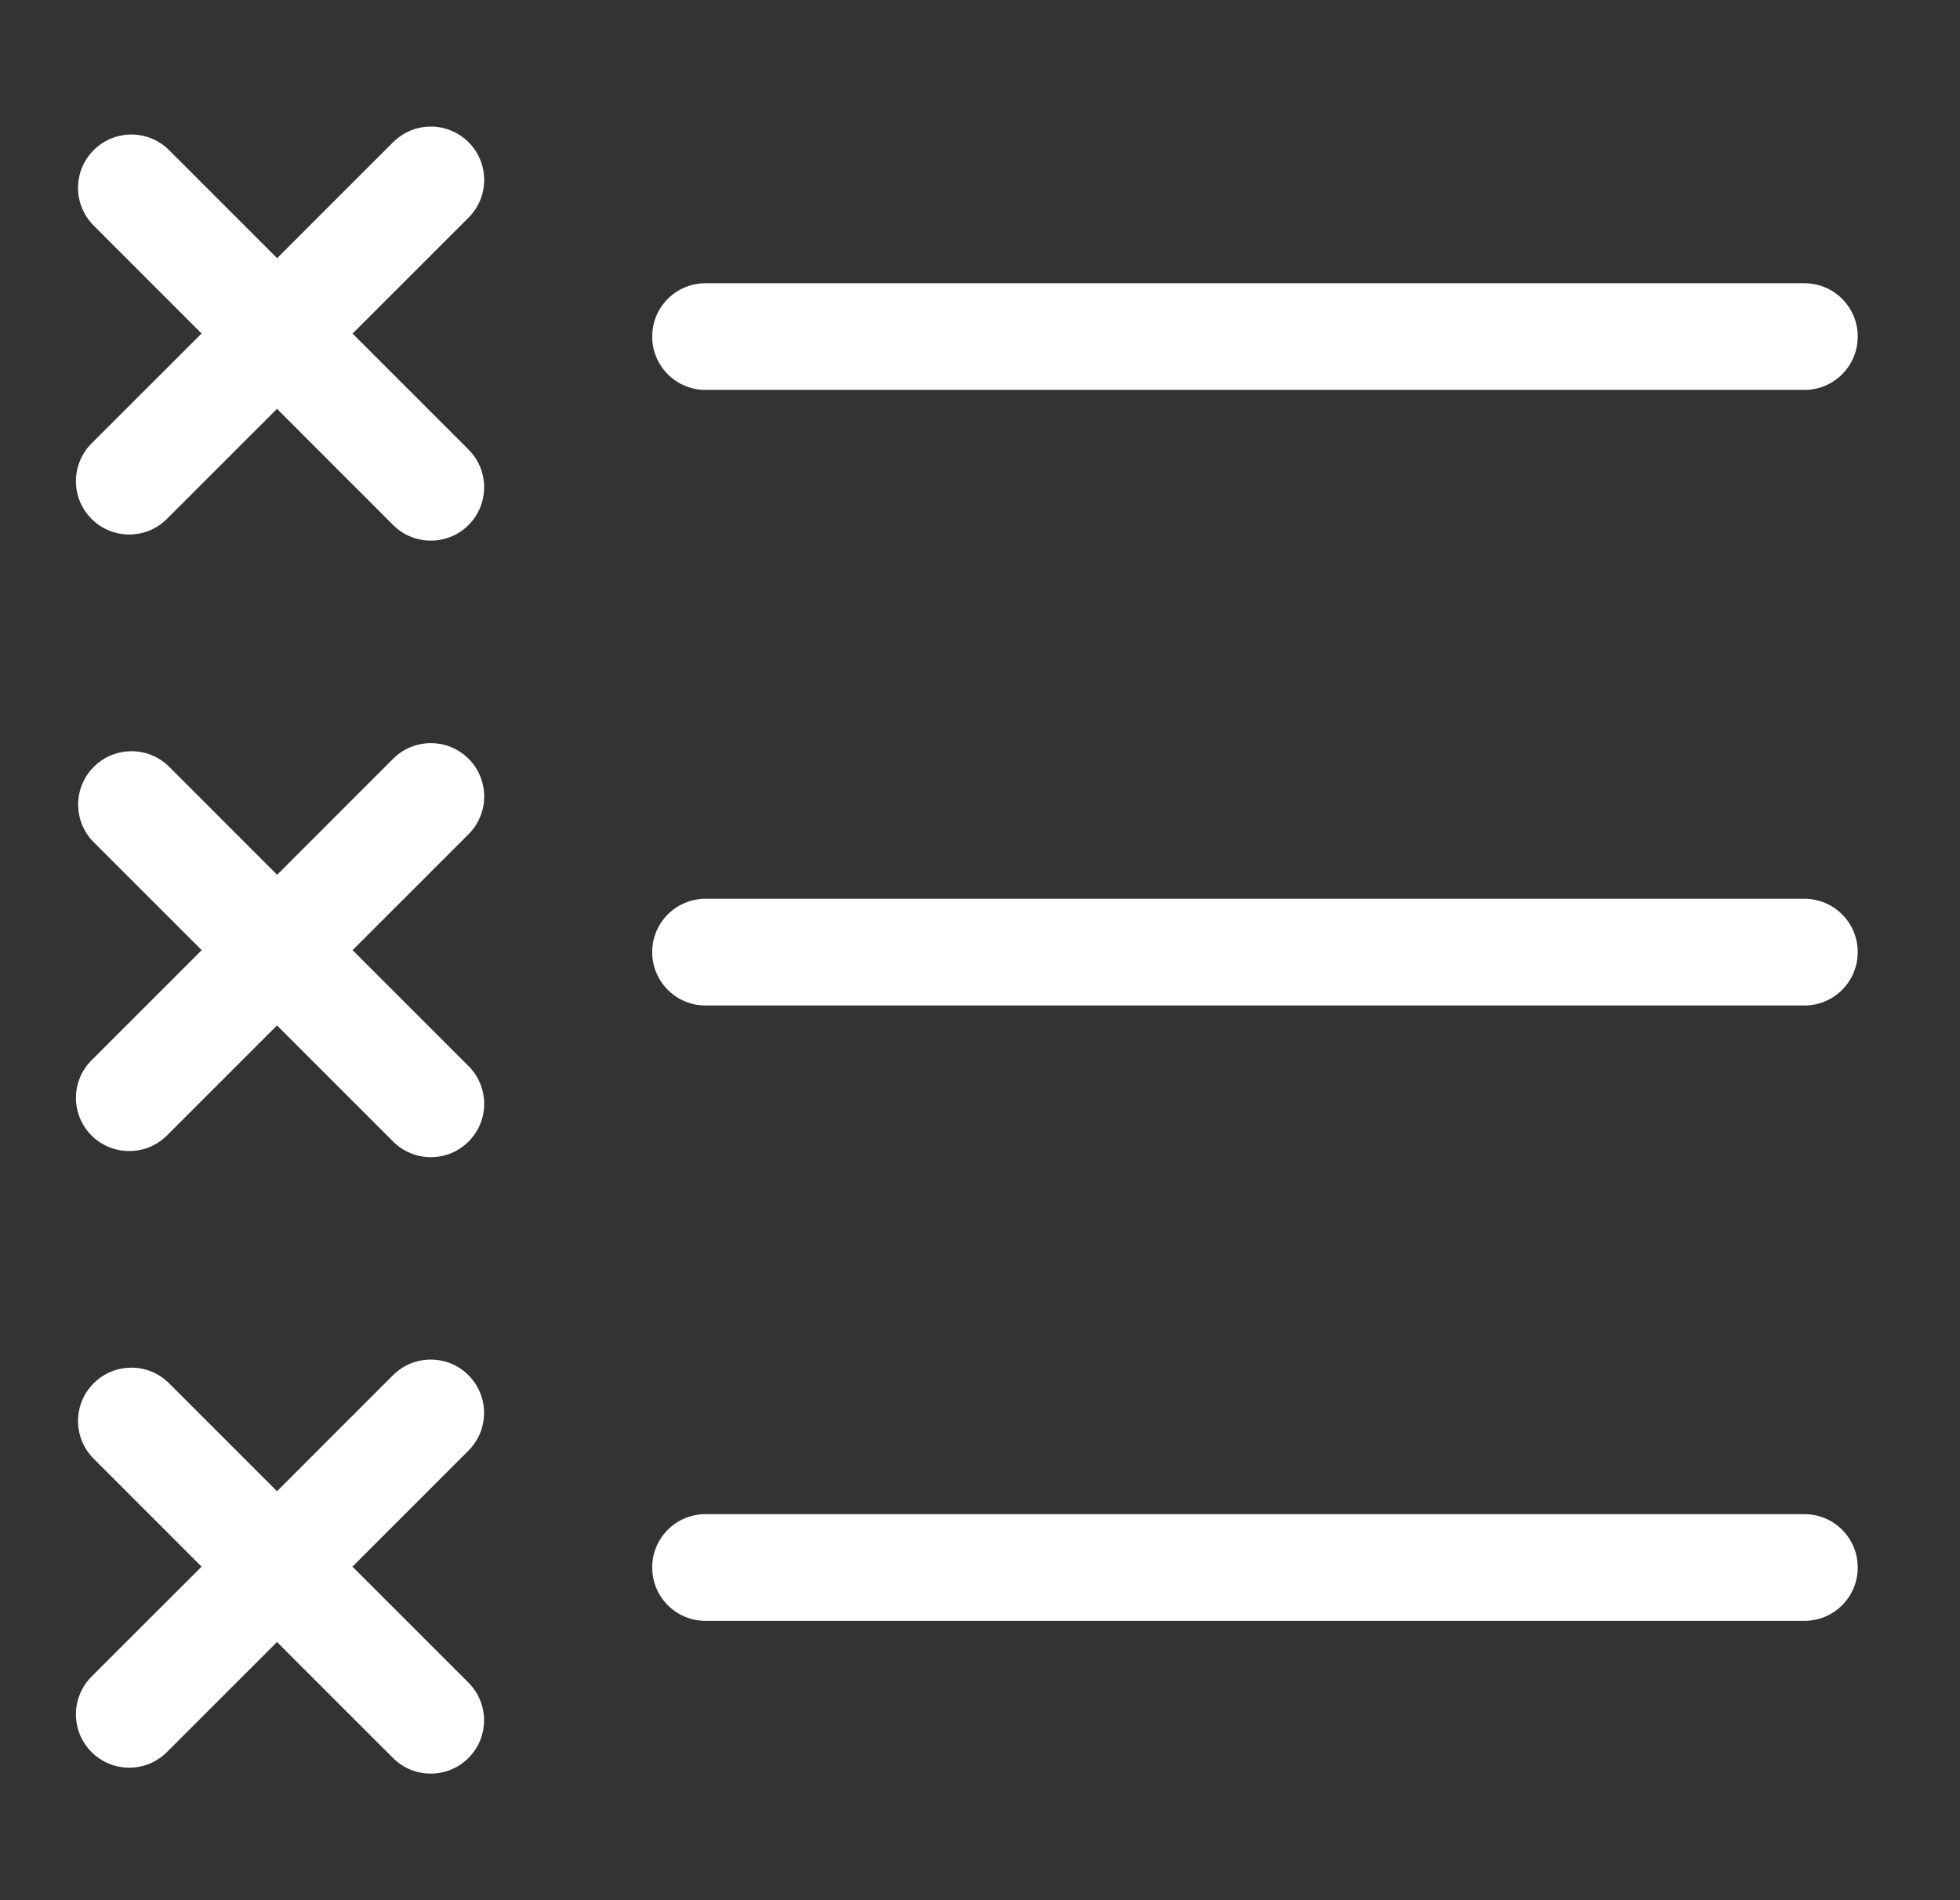
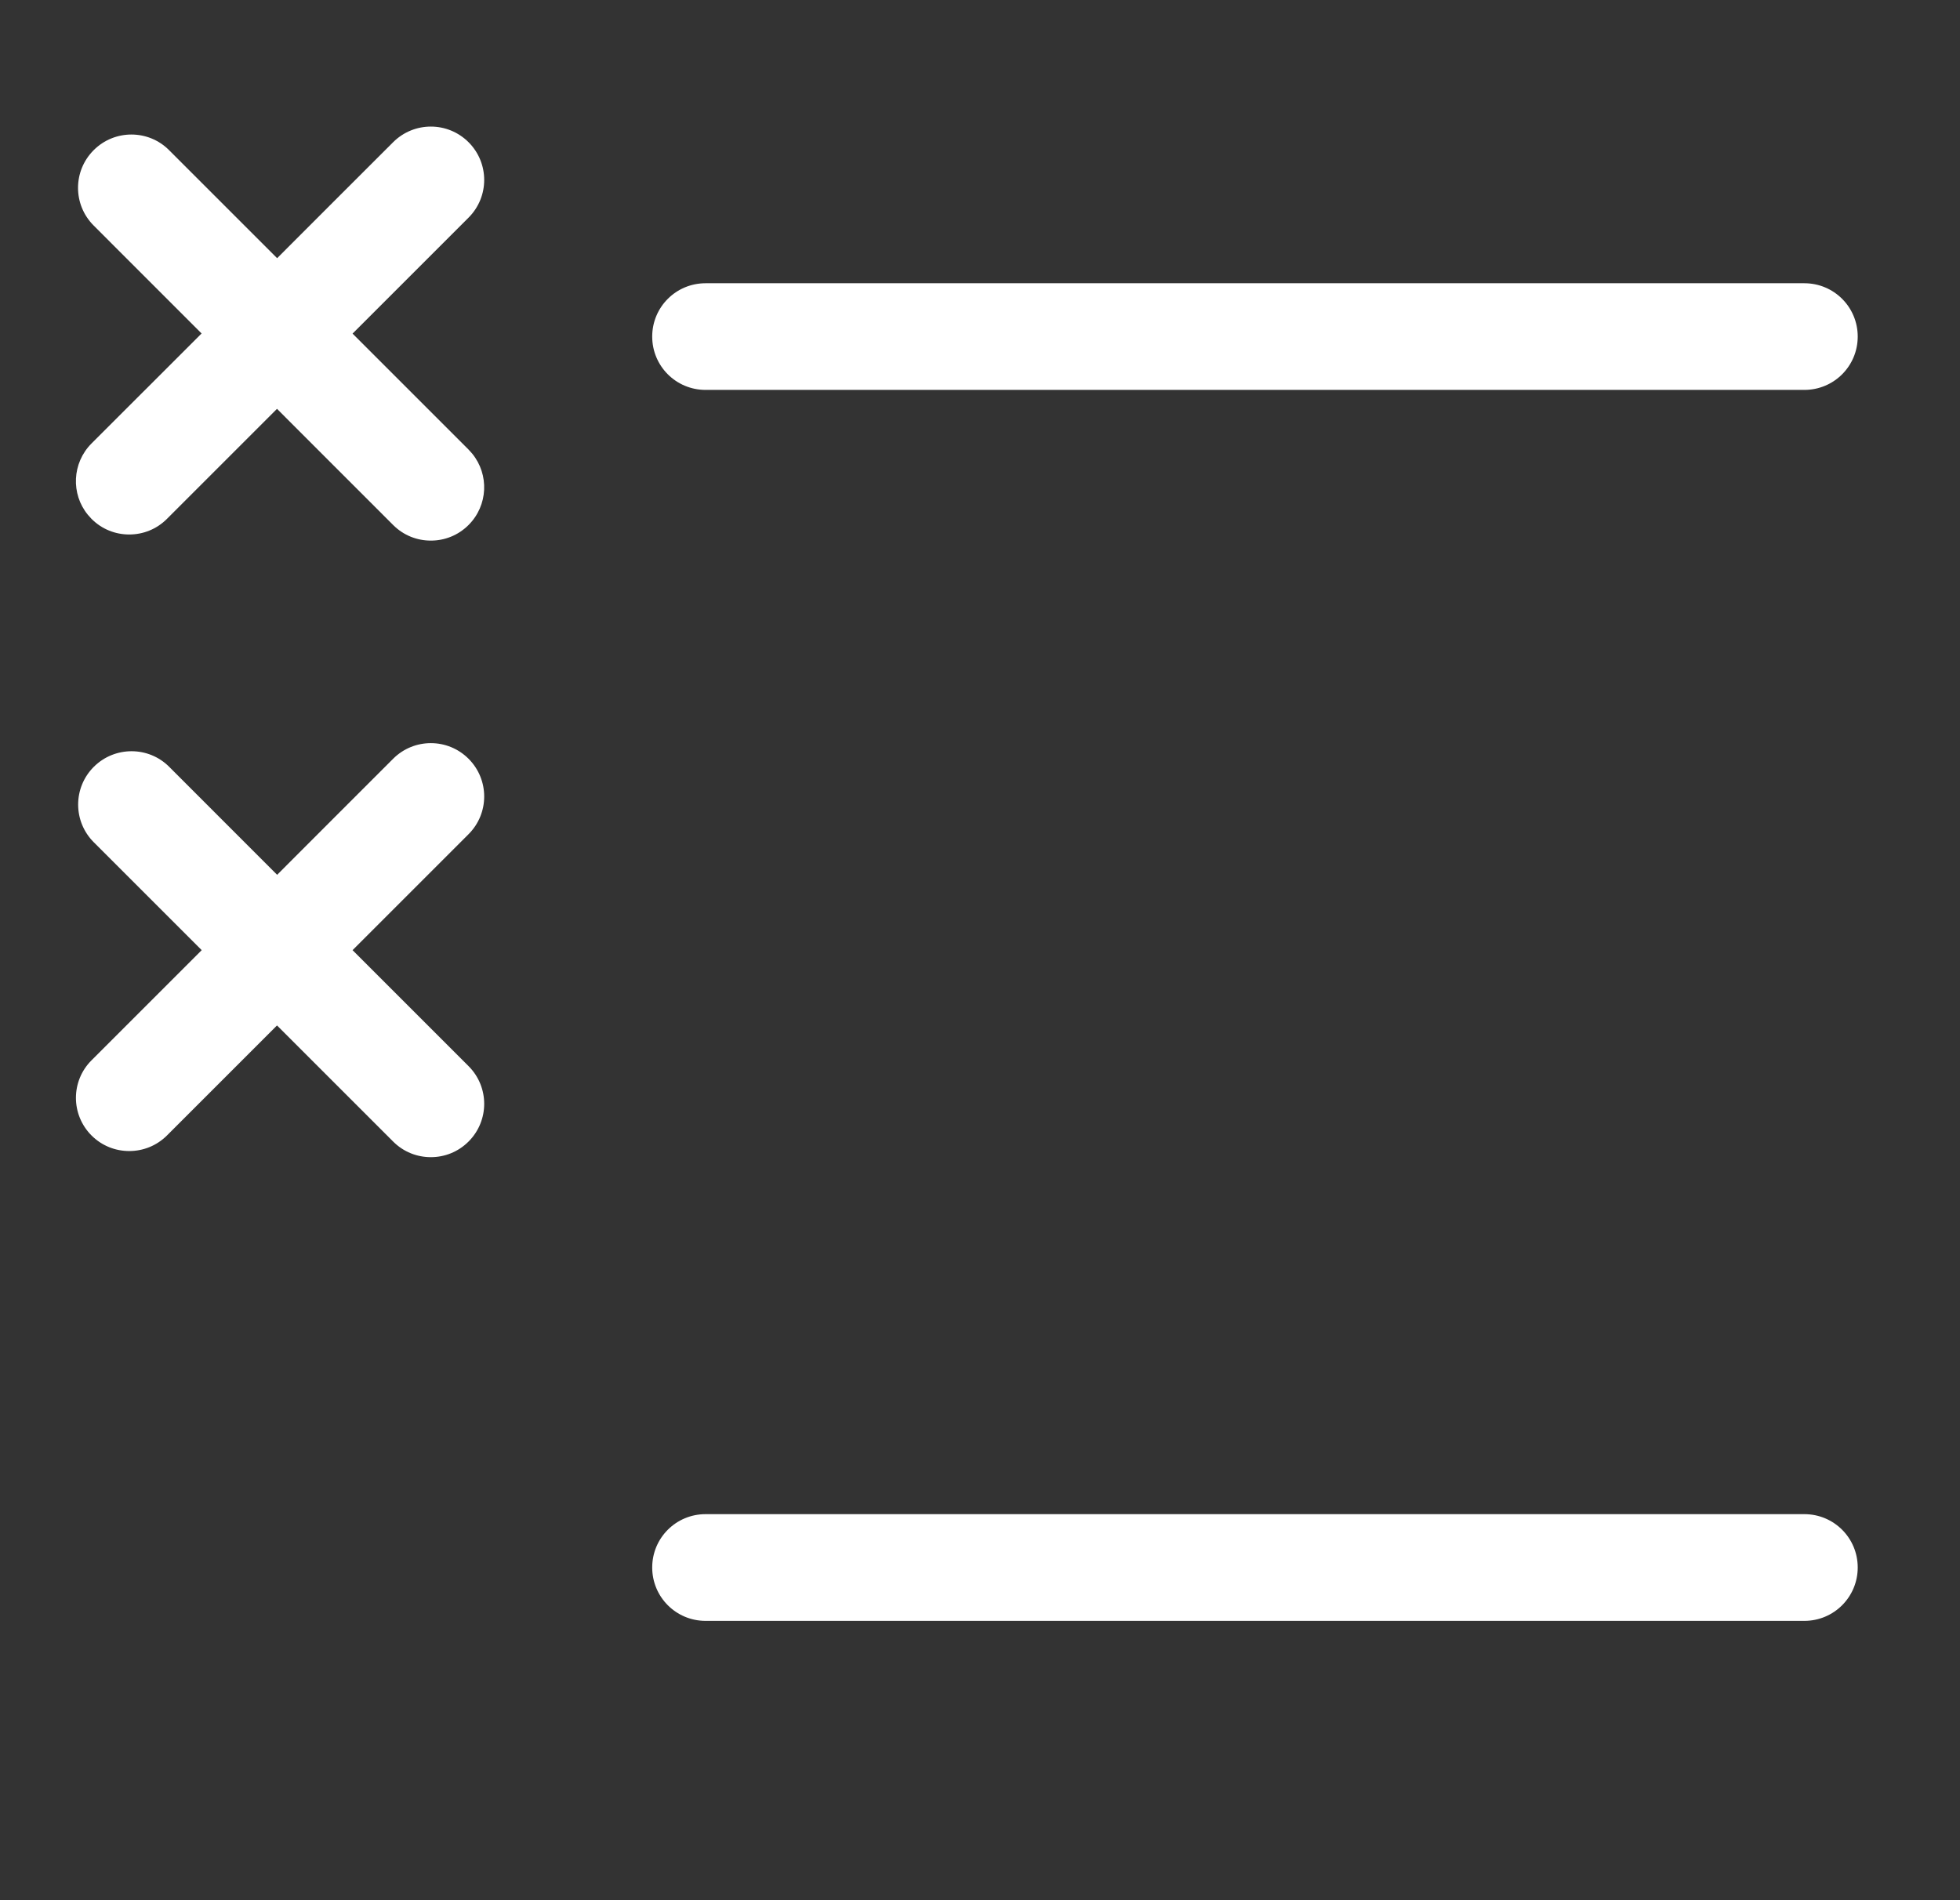
<svg xmlns="http://www.w3.org/2000/svg" width="33" height="32" viewBox="0 0 33 32" fill="none">
  <rect x="0" y="0" width="33" height="32" fill="#333333" stroke="none" />
-   <path d="M6.617 23.159C6.969 22.808 7.538 22.809 7.886 23.158L7.887 23.159C8.238 23.51 8.238 24.078 7.887 24.429L5.934 26.383L7.887 28.336C8.238 28.687 8.238 29.255 7.887 29.605C7.711 29.781 7.483 29.868 7.251 29.868C7.02 29.868 6.793 29.781 6.617 29.605L5.615 28.604L4.664 27.652L2.811 29.505C2.635 29.681 2.407 29.768 2.176 29.768C1.944 29.768 1.717 29.681 1.541 29.505C1.191 29.154 1.191 28.586 1.541 28.235L3.394 26.383L1.577 24.565C1.226 24.214 1.226 23.646 1.577 23.295C1.928 22.944 2.498 22.945 2.845 23.294L4.664 25.113L5.615 24.161L6.617 23.159Z" fill="white" />
  <path d="M30.38 25.499C30.877 25.499 31.278 25.9 31.278 26.397C31.278 26.894 30.877 27.296 30.38 27.296H11.879C11.382 27.296 10.981 26.894 10.981 26.397C10.981 25.9 11.382 25.499 11.879 25.499H30.38Z" fill="white" />
  <path d="M6.619 12.778C6.97 12.427 7.538 12.427 7.889 12.778C8.24 13.129 8.24 13.697 7.889 14.048L5.936 16.001L7.889 17.954C8.24 18.305 8.24 18.873 7.889 19.224C7.713 19.4 7.485 19.487 7.254 19.487C7.022 19.487 6.795 19.4 6.619 19.224L4.664 17.269L2.811 19.122C2.635 19.297 2.407 19.384 2.176 19.384C1.944 19.384 1.717 19.297 1.541 19.122C1.19 18.77 1.192 18.204 1.541 17.856L3.396 16.001L1.579 14.184C1.228 13.833 1.228 13.265 1.579 12.914C1.931 12.563 2.5 12.564 2.848 12.913L4.666 14.732L5.617 13.78L6.619 12.778Z" fill="white" />
-   <path d="M30.38 15.136C30.877 15.136 31.278 15.537 31.278 16.034C31.278 16.531 30.877 16.933 30.38 16.933H11.879C11.383 16.933 10.981 16.53 10.981 16.034C10.981 15.537 11.382 15.136 11.879 15.136H30.38Z" fill="white" />
  <path d="M6.619 2.395C6.97 2.044 7.538 2.044 7.889 2.395C8.24 2.746 8.24 3.314 7.889 3.665L5.936 5.618L7.889 7.571L7.951 7.64C8.238 7.992 8.218 8.512 7.889 8.841C7.713 9.017 7.485 9.104 7.254 9.104C7.022 9.104 6.795 9.017 6.619 8.841L5.615 7.837L4.664 6.885L2.811 8.738C2.635 8.914 2.407 9.001 2.176 9.001C1.944 9.001 1.717 8.914 1.541 8.738L1.54 8.737L1.479 8.669C1.192 8.319 1.212 7.798 1.541 7.468L3.394 5.616L1.577 3.798C1.226 3.447 1.226 2.88 1.577 2.529C1.928 2.177 2.498 2.179 2.845 2.527L4.666 4.348L5.617 3.396L6.619 2.395Z" fill="white" />
  <path d="M30.38 4.77C30.877 4.77 31.278 5.171 31.278 5.668C31.278 6.165 30.877 6.566 30.38 6.566H11.879C11.382 6.566 10.981 6.165 10.981 5.668C10.981 5.171 11.382 4.77 11.879 4.77H30.38Z" fill="white" />
</svg>